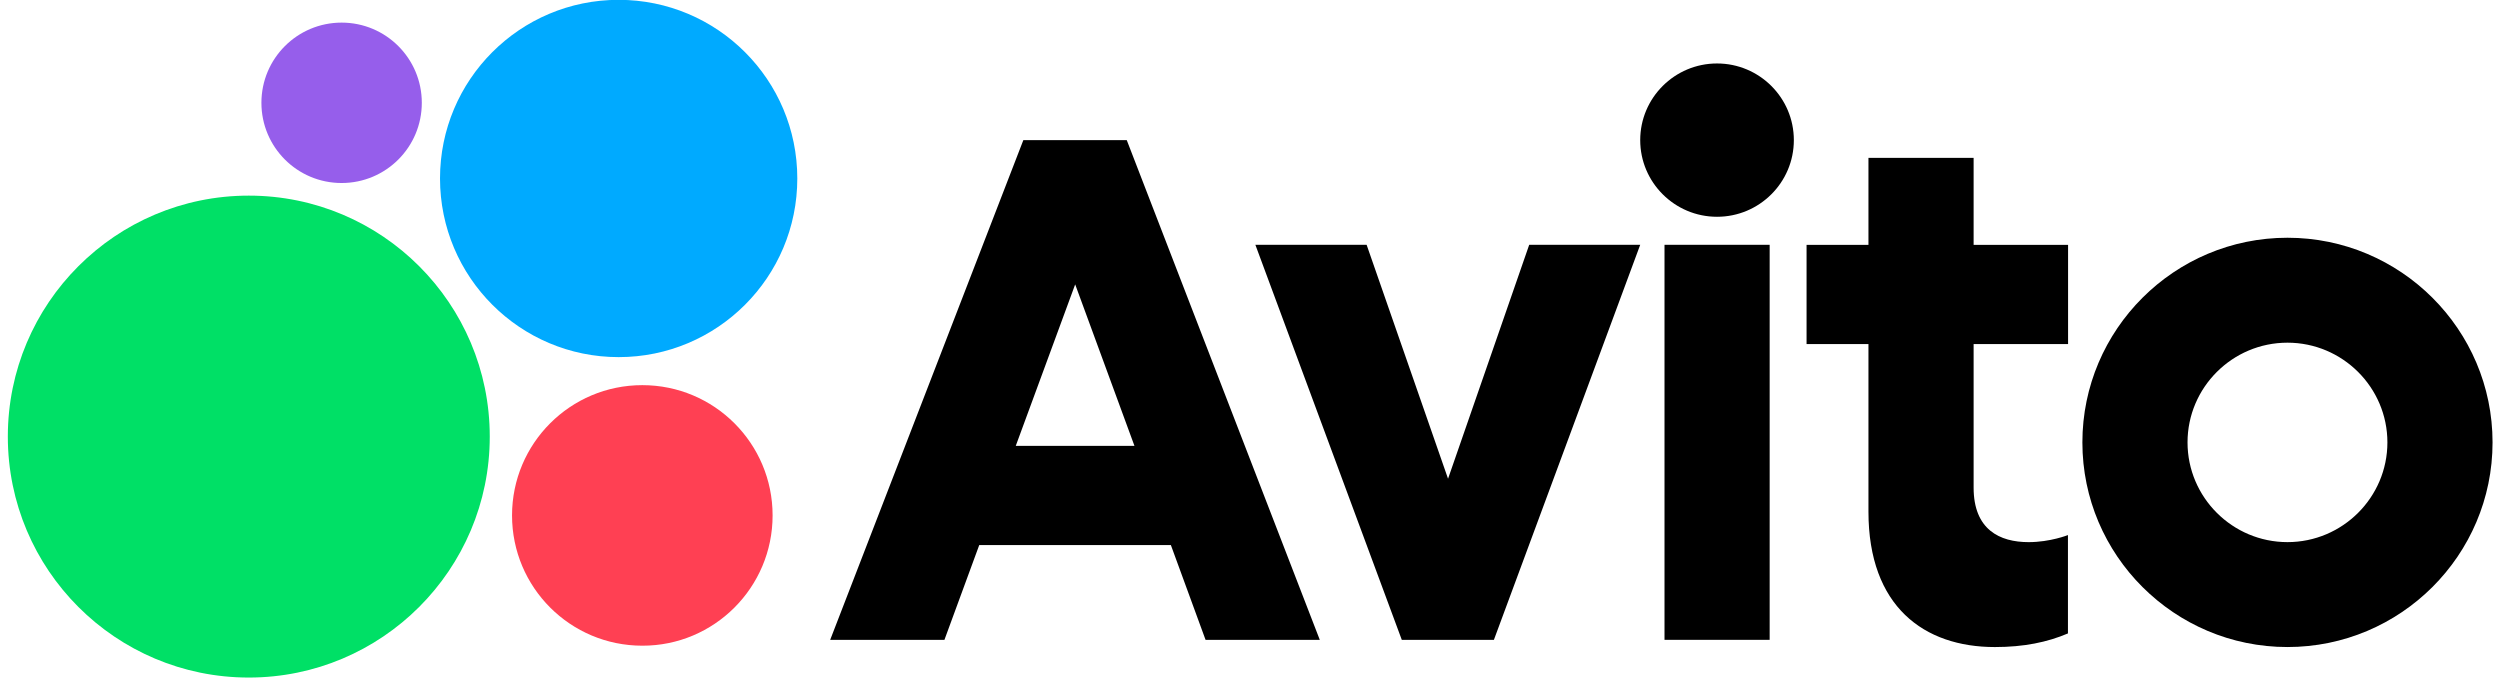
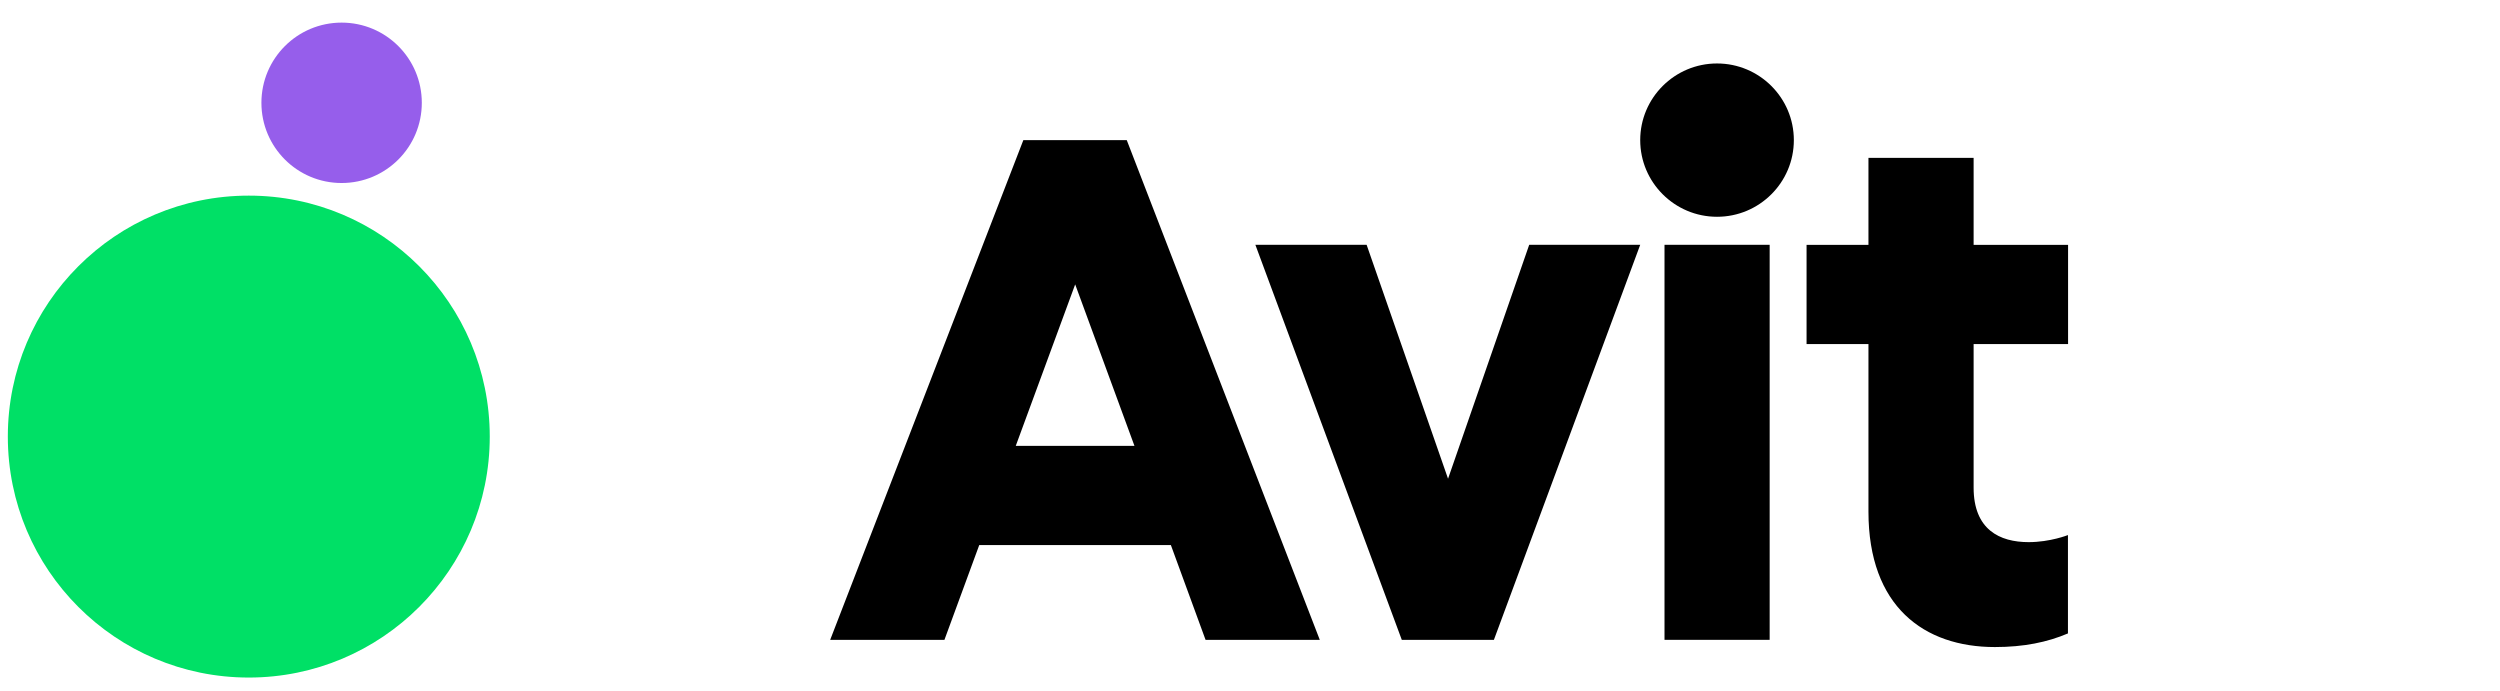
<svg xmlns="http://www.w3.org/2000/svg" width="152" height="42" viewBox="0 0 152 42" fill="none">
  <path d="M88.041 29.107L83.091 14.885H76.327L85.229 38.903H90.829L99.724 14.885H92.975L88.041 29.107Z" fill="black" />
  <path d="M119.996 29.644V20.919H125.739V14.886H119.996V9.599H113.602V14.886H109.839V20.919H113.602V31.107C113.602 36.883 116.988 39.341 121.288 39.341C123.049 39.341 124.477 39.047 125.731 38.512V32.532C125.731 32.532 124.651 32.962 123.343 32.962C121.575 32.962 119.996 32.2 119.996 29.644Z" fill="black" />
-   <path d="M139.078 14.455C132.201 14.455 126.609 20.035 126.609 26.898C126.609 33.76 132.201 39.34 139.078 39.34C145.955 39.34 151.547 33.76 151.547 26.898C151.547 20.035 145.955 14.455 139.078 14.455ZM139.078 32.961C135.73 32.961 133.002 30.238 133.002 26.898C133.002 23.557 135.73 20.835 139.078 20.835C142.426 20.835 145.154 23.557 145.154 26.898C145.154 30.238 142.426 32.961 139.078 32.961Z" fill="black" />
  <path d="M107.595 14.884H101.202V38.902H107.595V14.884Z" fill="black" />
  <path d="M104.396 3.859C101.819 3.859 99.725 5.948 99.725 8.52C99.725 11.091 101.819 13.18 104.396 13.18C106.973 13.18 109.066 11.091 109.066 8.52C109.066 5.948 106.973 3.859 104.396 3.859Z" fill="black" />
  <path d="M62.219 8.52L50.475 38.903H57.421L59.537 33.142H71.19L73.298 38.903H80.243L68.507 8.52H62.219ZM68.975 27.109H61.758L65.371 17.291L68.975 27.109Z" fill="black" />
-   <path d="M29.777 26.545C29.777 18.453 23.218 11.894 15.126 11.894C7.034 11.894 0.476 18.453 0.476 26.545C0.476 34.637 7.034 41.195 15.126 41.195C23.211 41.195 29.777 34.637 29.777 26.545Z" fill="#00E066" />
-   <path d="M48.476 10.851C48.476 4.851 43.614 -0.01 37.614 -0.01C31.614 -0.01 26.753 4.851 26.753 10.851C26.753 16.852 31.622 21.713 37.614 21.713C43.614 21.713 48.476 16.852 48.476 10.851Z" fill="#00AAFF" />
-   <path d="M46.974 31.338C46.974 26.96 43.43 23.417 39.053 23.417C34.675 23.417 31.132 26.96 31.132 31.338C31.132 35.715 34.675 39.258 39.053 39.258C43.423 39.266 46.974 35.715 46.974 31.338Z" fill="#FF4053" />
+   <path d="M29.777 26.545C29.777 18.453 23.218 11.894 15.126 11.894C7.034 11.894 0.476 18.453 0.476 26.545C0.476 34.637 7.034 41.195 15.126 41.195C23.211 41.195 29.777 34.637 29.777 26.545" fill="#00E066" />
  <path d="M20.77 1.375C18.075 1.375 15.894 3.556 15.894 6.251C15.894 8.946 18.075 11.127 20.77 11.127C23.465 11.127 25.646 8.946 25.646 6.251C25.646 3.556 23.465 1.375 20.77 1.375Z" fill="#965EEB" />
</svg>